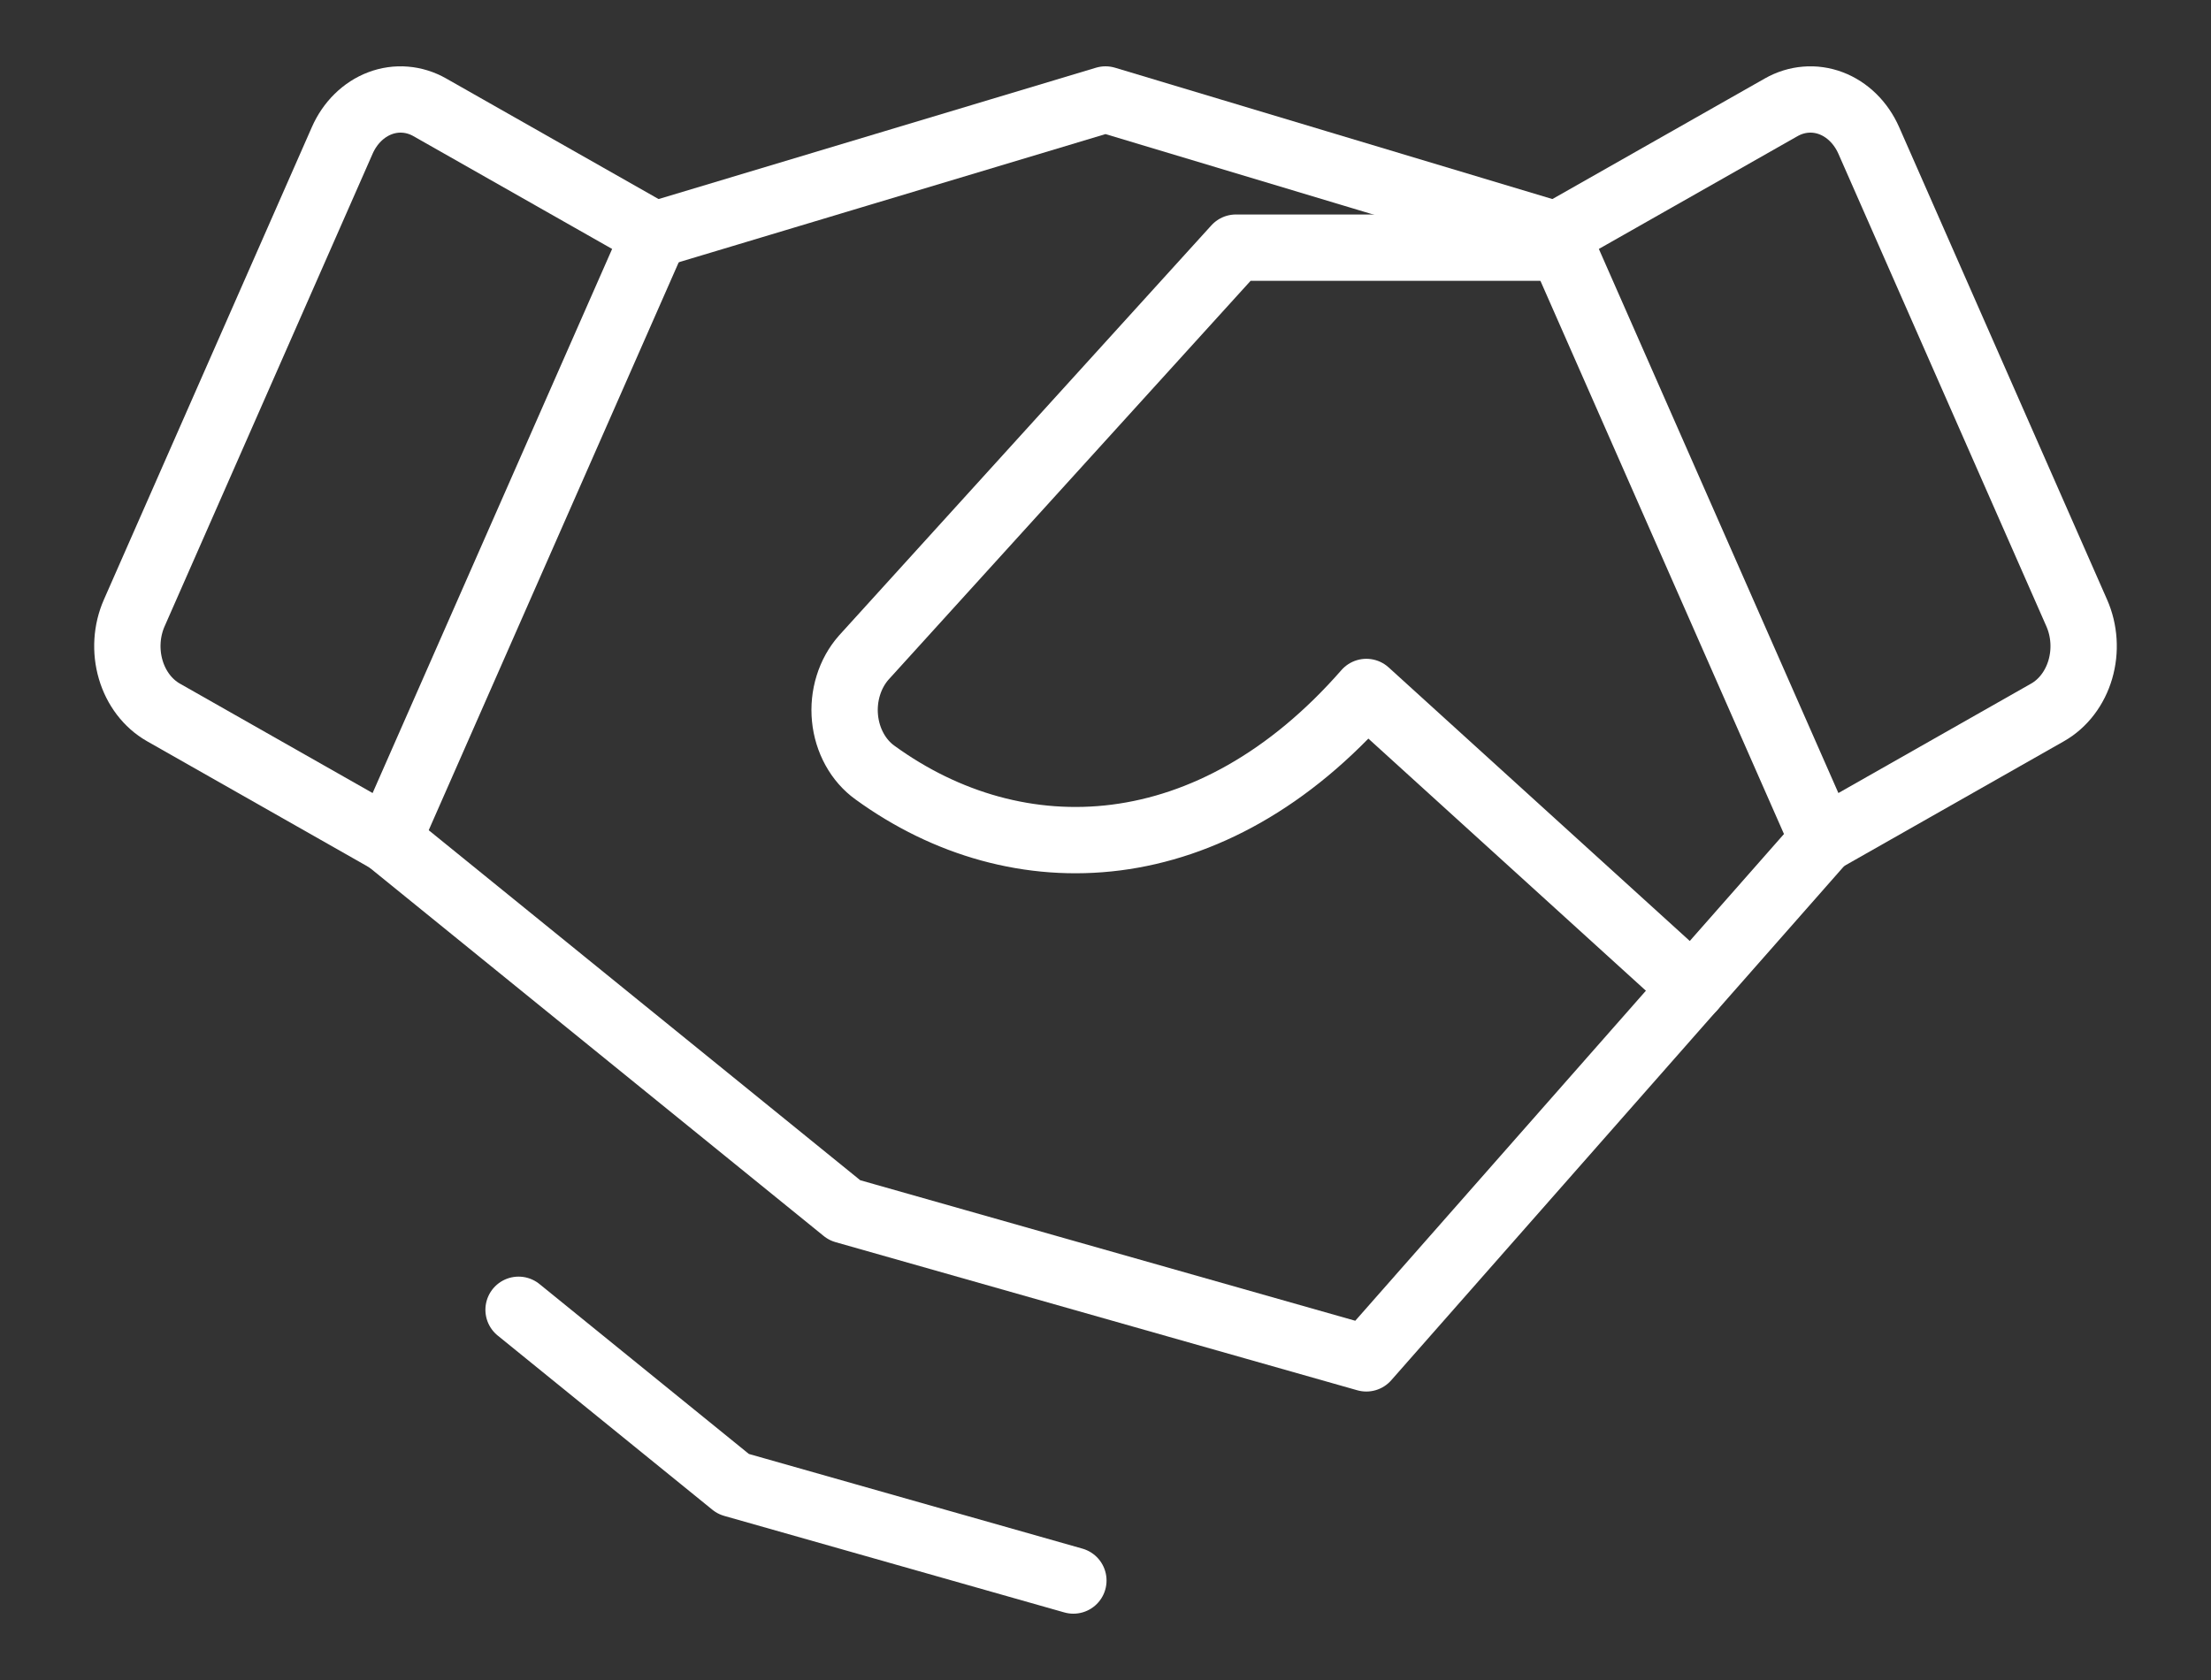
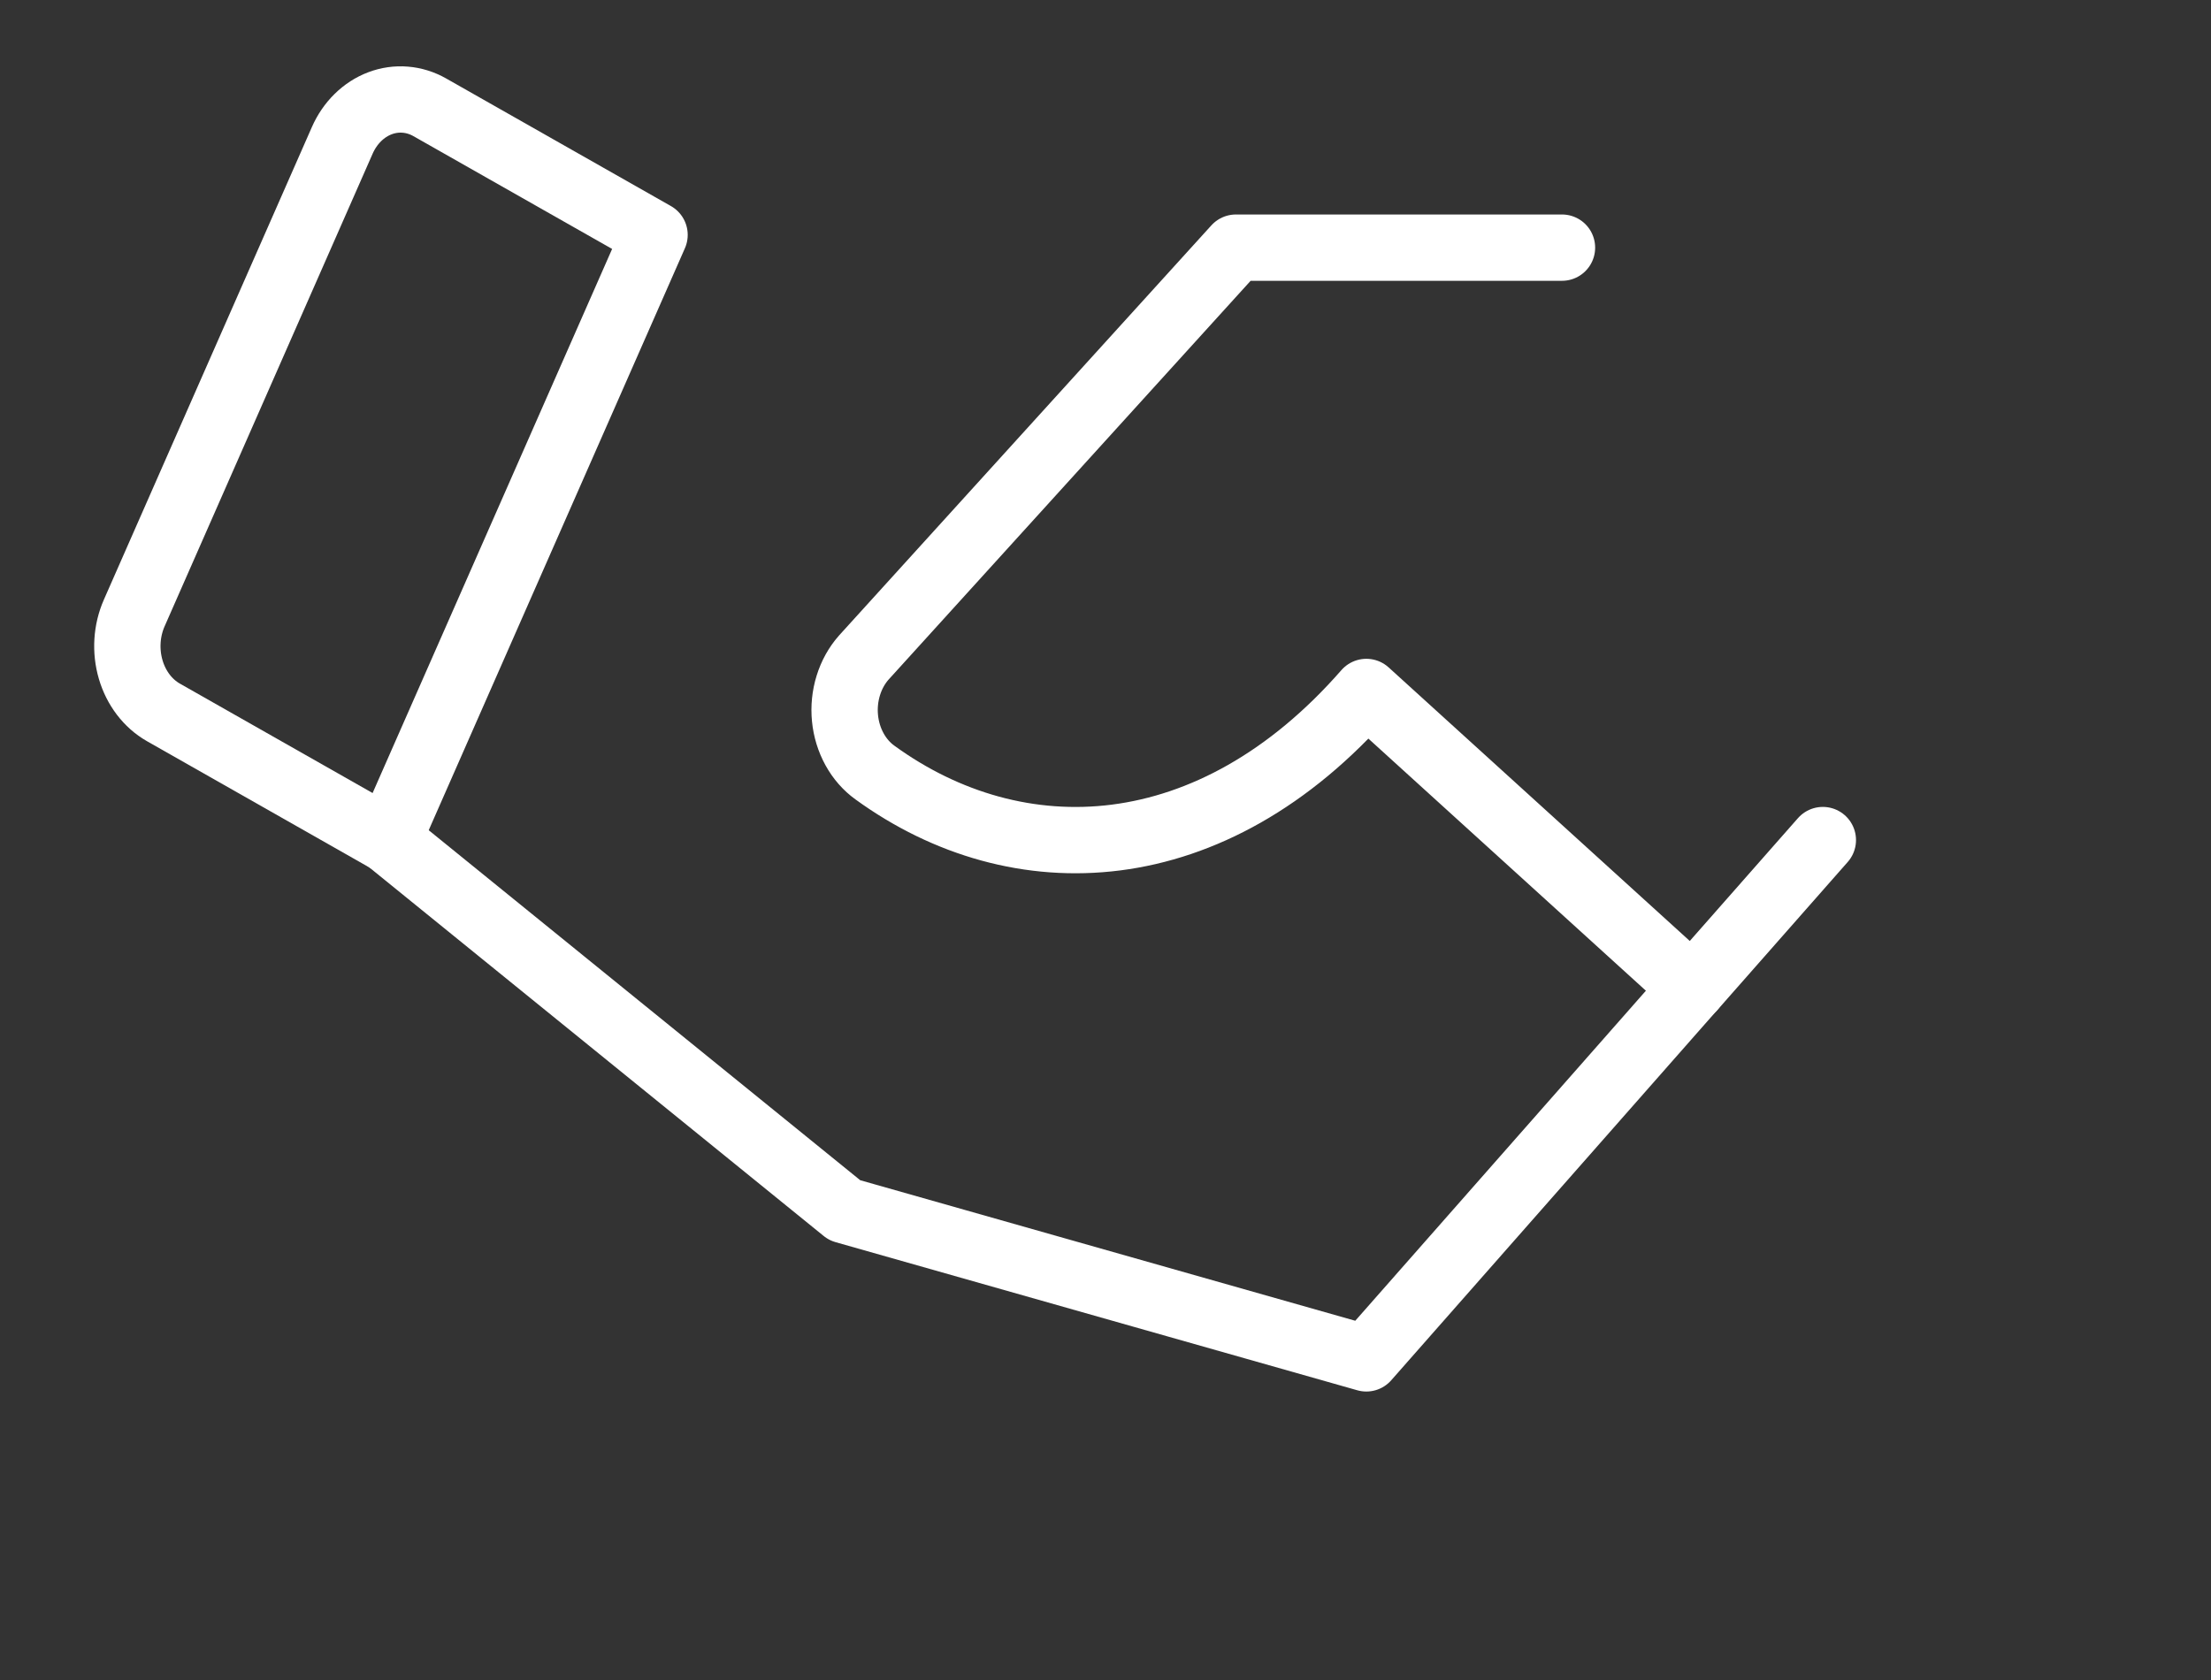
<svg xmlns="http://www.w3.org/2000/svg" width="100" height="76" viewBox="0 0 100 76" fill="none">
  <rect x="0" y="0" width="100" height="76" fill="#333333" stroke="none" />
  <path d="M76.544 44.7L61.797 61.45L38.201 54.75L17.555 38" stroke="white" stroke-width="3" stroke-linecap="round" stroke-linejoin="round" />
-   <path d="M29.605 10.626L50 4.5L70.395 10.626" stroke="white" stroke-width="3" stroke-linecap="round" stroke-linejoin="round" />
  <path d="M15.48 6.35L6.071 27.732C5.722 28.526 5.664 29.445 5.911 30.288C6.157 31.13 6.689 31.827 7.387 32.225L17.556 38L29.604 10.626L19.44 4.855C19.093 4.658 18.716 4.54 18.33 4.509C17.943 4.477 17.555 4.532 17.187 4.671C16.819 4.81 16.479 5.03 16.186 5.318C15.893 5.606 15.653 5.957 15.48 6.35Z" stroke="white" stroke-width="3" stroke-linecap="round" stroke-linejoin="round" />
-   <path d="M82.444 38L92.612 32.225C93.311 31.827 93.842 31.13 94.089 30.288C94.336 29.445 94.278 28.526 93.928 27.732L84.52 6.35C84.346 5.957 84.106 5.606 83.813 5.318C83.52 5.03 83.18 4.81 82.813 4.671C82.445 4.532 82.057 4.477 81.67 4.509C81.284 4.54 80.906 4.658 80.56 4.855L70.395 10.626L82.444 38Z" stroke="white" stroke-width="3" stroke-linecap="round" stroke-linejoin="round" />
  <path d="M70.646 11.203H55.899L39.065 29.75C38.752 30.105 38.513 30.535 38.367 31.01C38.22 31.484 38.169 31.989 38.218 32.489C38.267 32.988 38.414 33.469 38.649 33.895C38.883 34.321 39.199 34.682 39.573 34.95C46.029 39.636 54.793 39.314 61.798 31.303L76.545 44.703L82.444 38.003" stroke="white" stroke-width="3" stroke-linecap="round" stroke-linejoin="round" />
-   <path d="M48.547 71.5L33.165 67.133L23.454 59.252" stroke="white" stroke-width="3" stroke-linecap="round" stroke-linejoin="round" />
</svg>